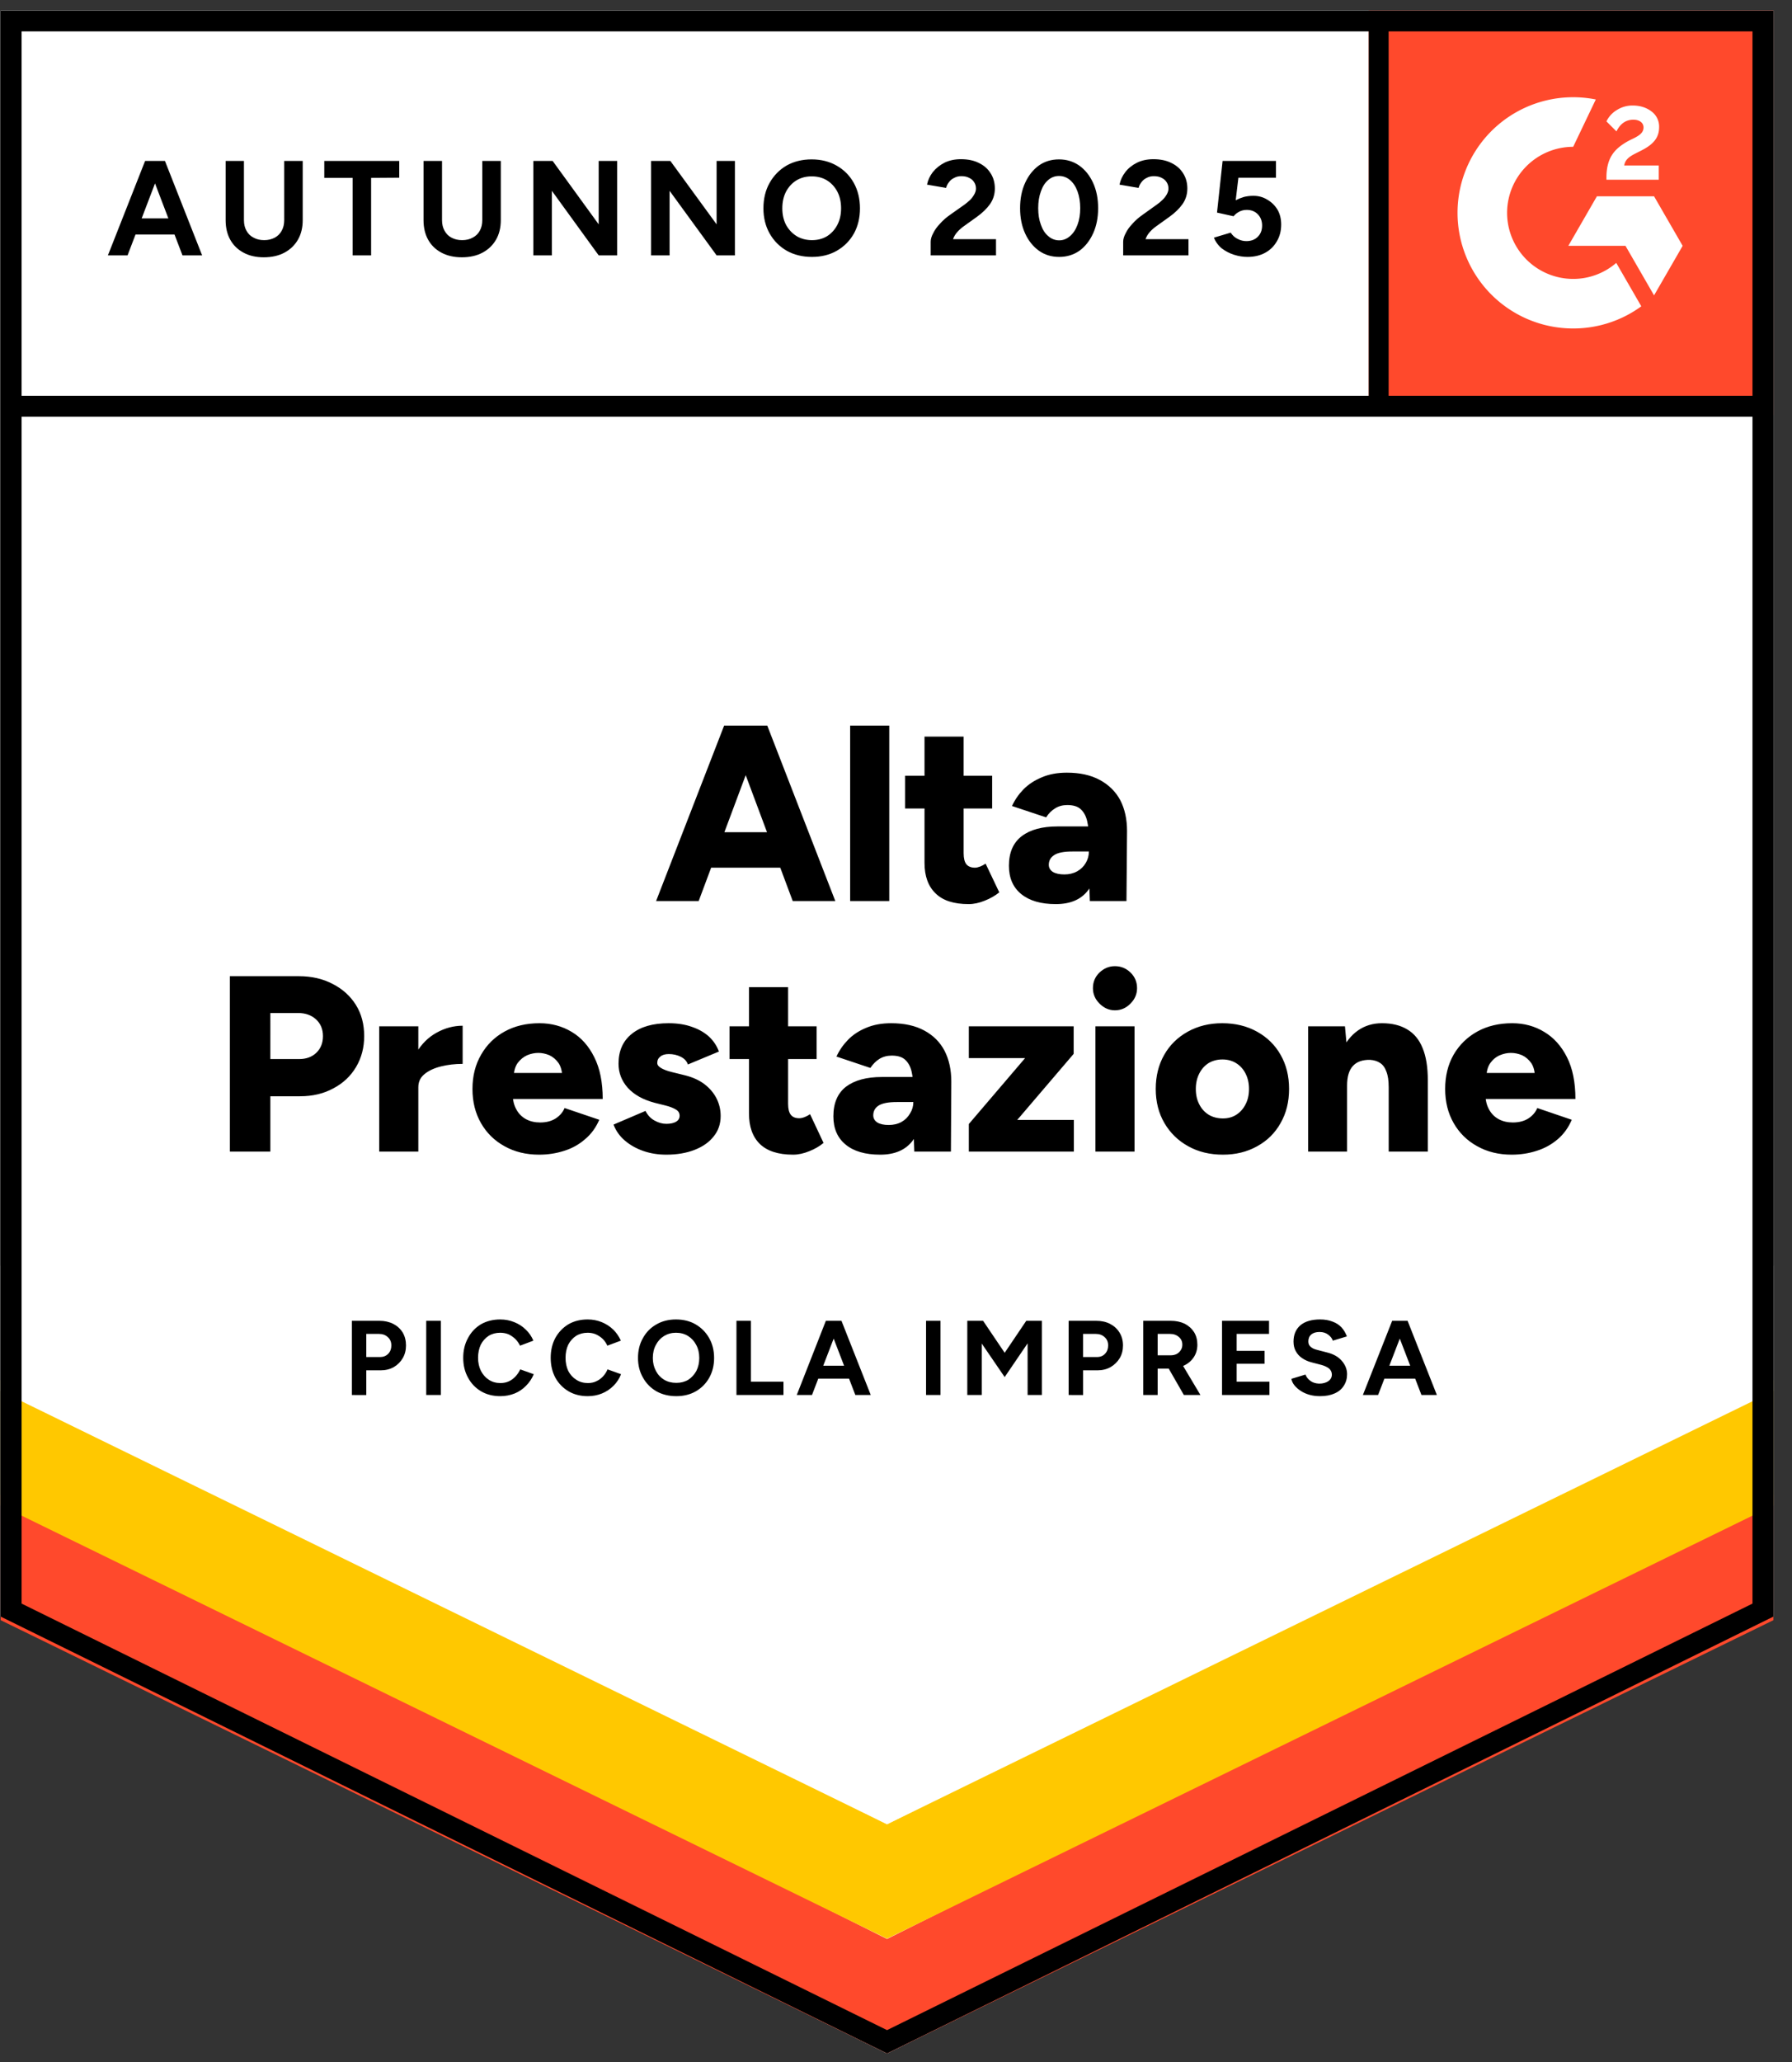
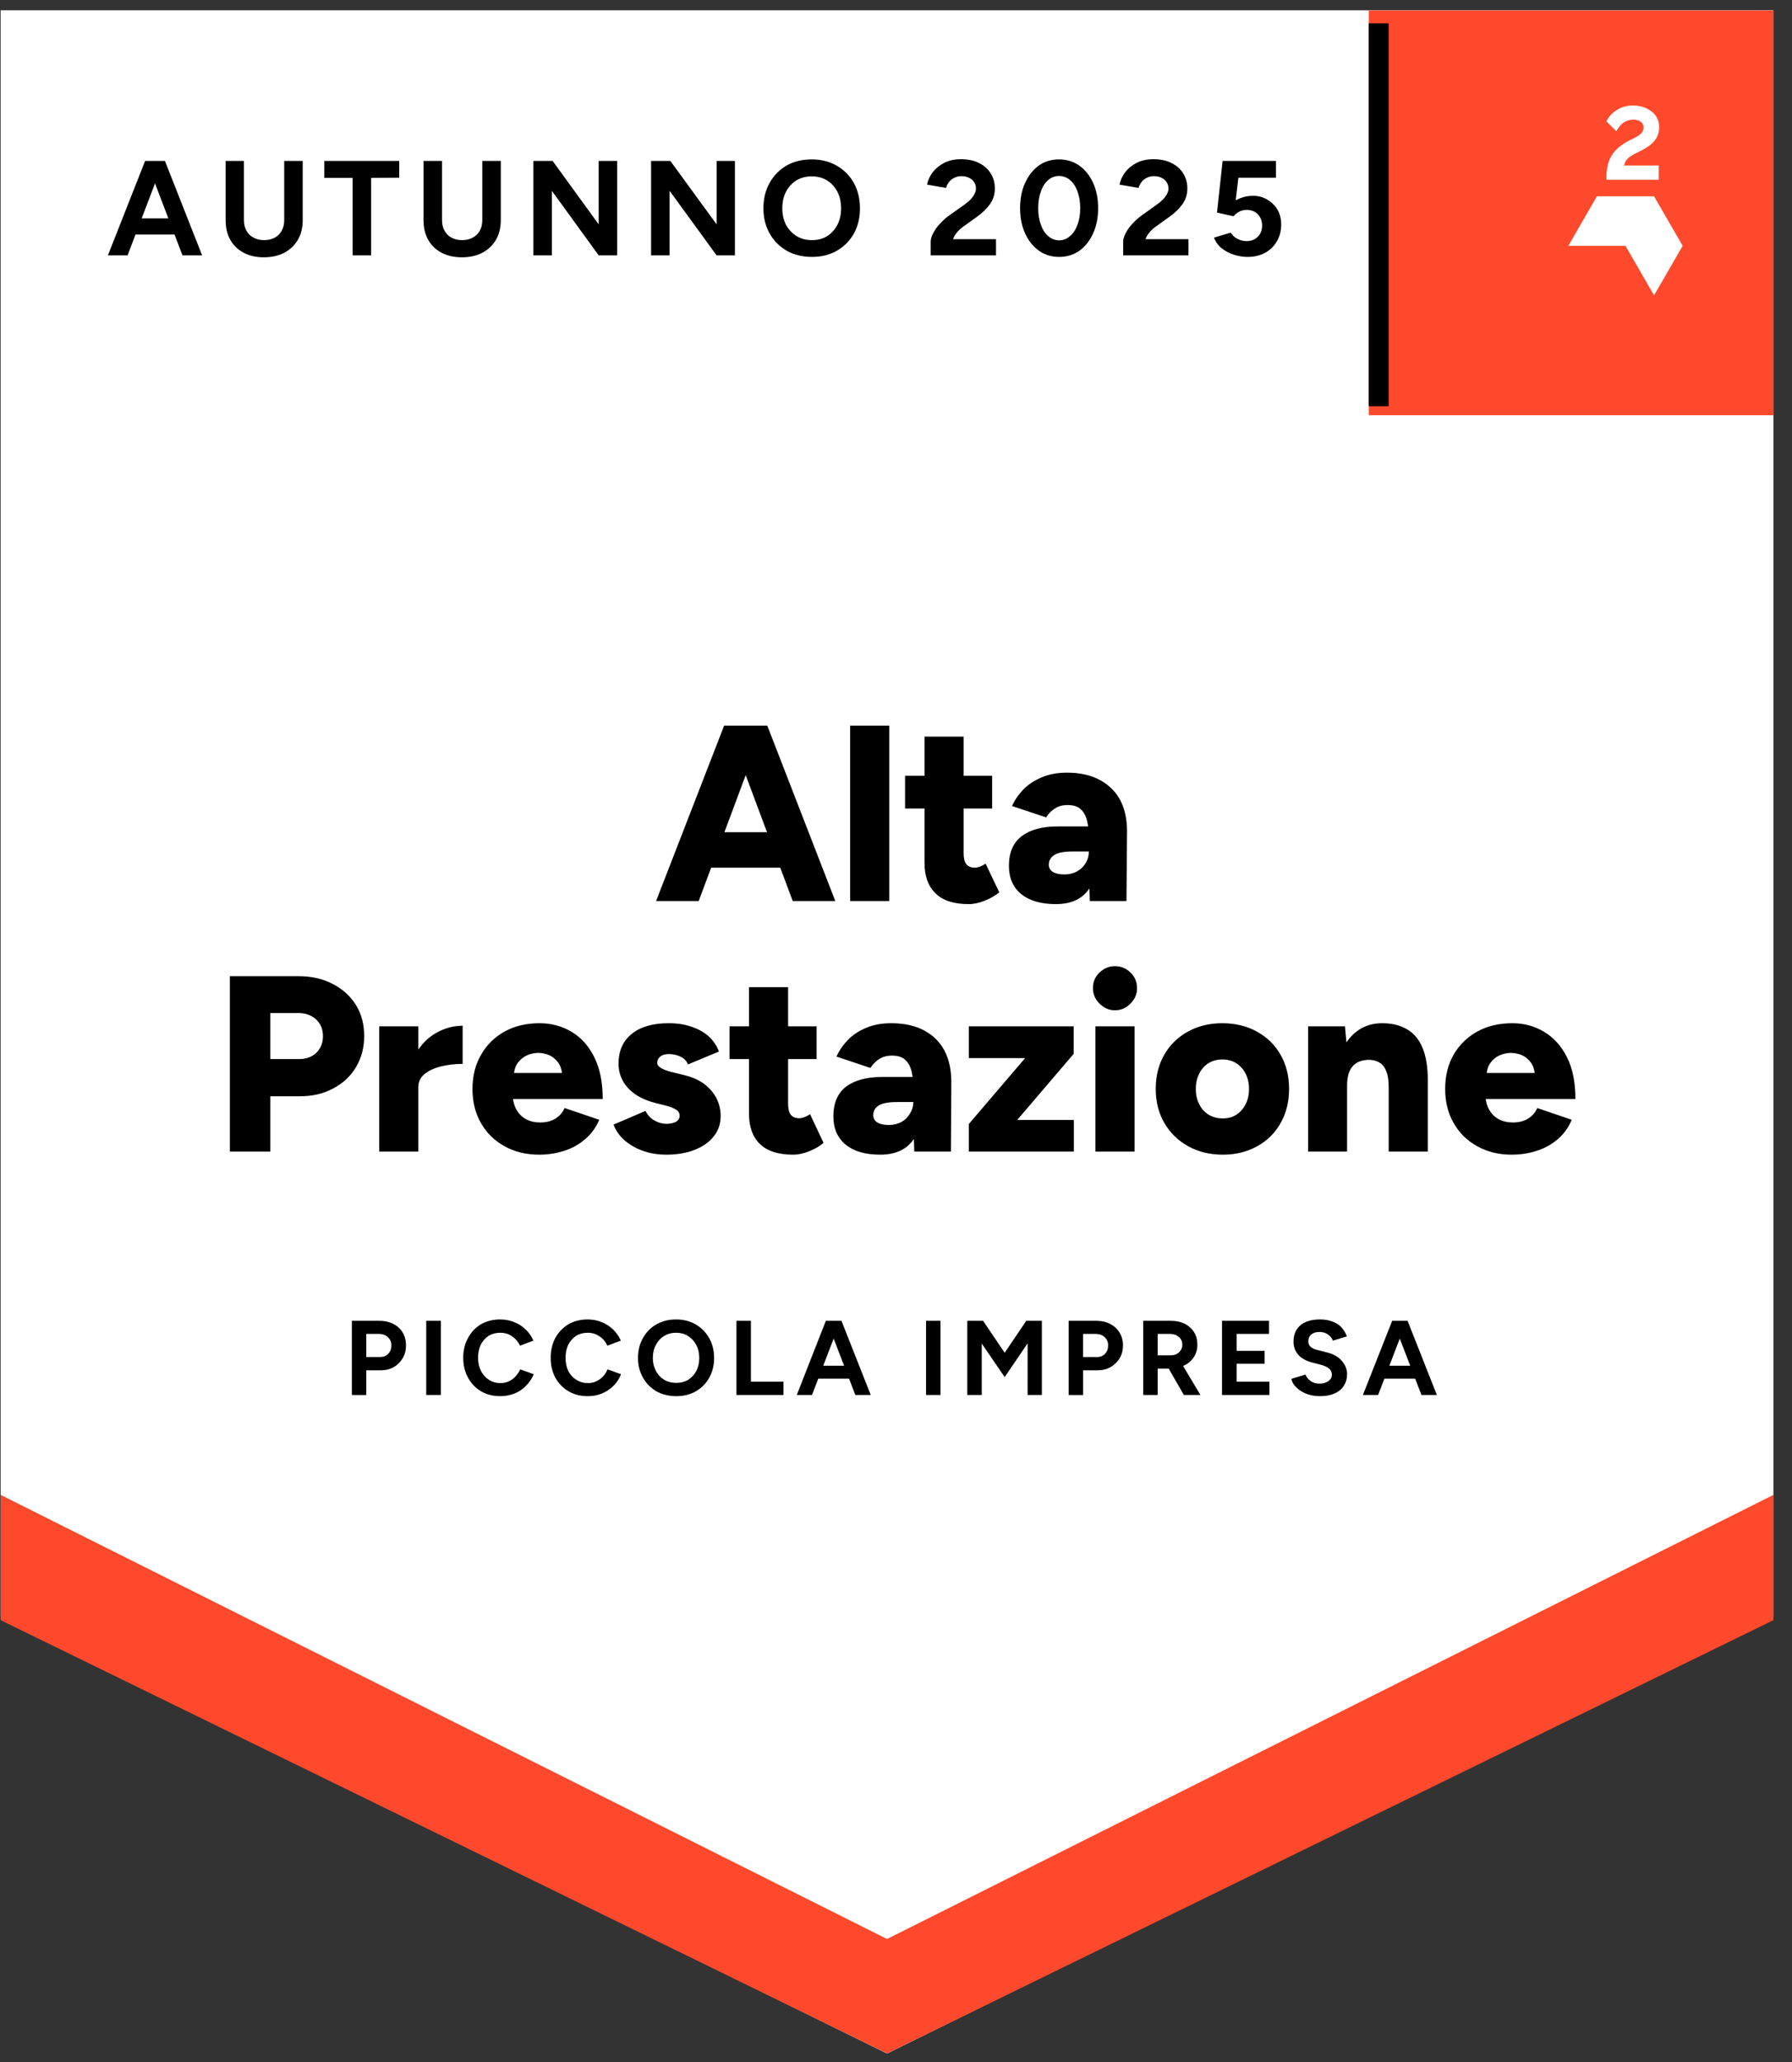
<svg xmlns="http://www.w3.org/2000/svg" fill="none" viewBox="0 0 93 107">
  <rect x="0" y="0" width="93" height="107" fill="#333333" stroke="none" />
  <path fill="#fff" d="m.035 83.877 46 22.666 46-22.666V.543h-92v83.334z" />
  <path fill="#fff" d="m.035 83.877 46 22.666 46-22.666V.543h-92v83.334z" />
  <path fill="#000" d="M9.47 13.25 7.6 8.35h.96l1.93 4.9Zm-3.87 0 1.93-4.9h.96l-1.87 4.9Zm.91-1.08v-.84h3.07v.84Zm7.18 1.18q-.61 0-1.05-.24-.45-.24-.69-.67-.24-.43-.24-1.02V8.35h.95v3.07q0 .32.13.55.13.24.37.36.23.13.55.13.31 0 .55-.13.23-.12.36-.36.13-.23.13-.55V8.35h.96v3.07q0 .59-.25 1.02-.25.43-.7.67-.45.24-1.07.24Zm4.61-.1V9.23h-1.47v-.88h3.89v.87l-1.46.01v4.02Zm5.67.1q-.61 0-1.06-.24-.45-.24-.69-.67-.24-.43-.24-1.02V8.35h.96v3.07q0 .32.13.55.13.24.36.36.24.13.55.13.32 0 .55-.13.24-.12.37-.36.13-.23.13-.55V8.35h.96v3.07q0 .59-.25 1.02-.25.43-.7.67-.45.24-1.07.24Zm3.71-.1v-4.9h1l2.39 3.29V8.35h.96v4.9h-.96L28.64 9.9v3.35Zm6.11 0v-4.9h1l2.4 3.29V8.35h.95v4.9h-.95L34.75 9.9v3.35Zm8.35.08q-.74 0-1.31-.32-.57-.33-.89-.9-.32-.57-.32-1.3 0-.75.32-1.32.32-.57.88-.9.57-.32 1.3-.32.74 0 1.31.33.56.32.88.89.32.58.32 1.32 0 .73-.31 1.3-.32.57-.89.9-.56.32-1.29.32Zm0-.87q.45 0 .79-.21.34-.22.53-.59t.19-.85q0-.49-.19-.86-.2-.38-.54-.59-.34-.21-.8-.21-.44 0-.79.21-.34.21-.54.59-.19.37-.19.86 0 .48.19.85.2.37.55.59.35.21.8.21Zm6.16.79v-.71q0-.2.13-.44.12-.25.35-.49.22-.25.52-.46l.75-.53q.15-.11.29-.24.13-.13.22-.29.09-.16.09-.3 0-.19-.09-.33-.09-.15-.26-.23-.16-.09-.41-.09-.21 0-.37.09-.17.08-.27.22-.11.14-.15.3l-.99-.17q.07-.35.3-.65.24-.3.61-.49.37-.18.85-.18.55 0 .94.2.39.19.6.53.22.34.22.79t-.25.81q-.25.35-.68.66l-.67.48q-.2.14-.35.31-.15.17-.22.37h2.23v.84Zm6.67.08q-.6 0-1.05-.32-.46-.33-.72-.9-.26-.57-.26-1.31 0-.74.26-1.31.26-.57.71-.9.45-.32 1.05-.32.59 0 1.05.32.46.33.72.9.26.57.26 1.31 0 .74-.26 1.31-.26.57-.71.9-.46.32-1.05.32Zm0-.86q.31 0 .56-.22.25-.21.39-.59.14-.37.14-.86t-.14-.87q-.14-.38-.39-.59-.25-.21-.57-.21-.32 0-.56.21-.25.21-.38.59-.14.38-.14.87t.14.86q.13.38.38.59.25.22.57.22Zm3.32.78v-.71q0-.2.13-.44.12-.25.35-.49.22-.25.52-.46l.74-.53q.16-.11.29-.24.14-.13.23-.29.09-.16.09-.3 0-.19-.09-.33-.09-.15-.26-.23-.16-.09-.41-.09-.21 0-.37.09-.17.08-.27.22-.11.14-.15.3l-.99-.17q.07-.35.3-.65.23-.3.61-.49.37-.18.85-.18.55 0 .94.2.39.19.6.53.22.34.22.79t-.25.81q-.25.35-.68.66l-.67.48q-.2.14-.35.31-.15.17-.22.37h2.23v.84Zm6.45.08q-.34 0-.69-.11-.35-.11-.64-.33-.28-.23-.41-.56l.87-.26q.15.23.37.33.21.11.44.11.37 0 .59-.22.23-.22.23-.59 0-.35-.22-.58-.22-.23-.58-.23-.22 0-.4.1-.18.1-.28.23l-.86-.19.29-2.68h2.77v.87h-1.95l-.14 1.17q.19-.1.42-.17.23-.06.5-.06.4 0 .72.2.33.19.53.52.19.33.19.77 0 .5-.23.88-.22.38-.61.59-.39.21-.91.21Z" style="white-space:pre" />
  <g fill="#000" style="white-space:pre">
    <path d="m41.14 46.75-3.4-9.1h2.08l3.53 9.1Zm-7.09 0 3.53-9.1h2.08l-3.4 9.1Zm1.66-1.73v-1.84h5.99v1.84Zm8.41 1.73v-9.1h2.03v9.1Zm6.15.16q-1.16 0-1.72-.56-.57-.55-.57-1.58v-6.55h2.03v6.05q0 .39.14.57.15.18.45.18.11 0 .27-.06.15-.06.28-.15l.71 1.49q-.32.26-.75.43-.44.18-.84.18Zm-3.3-4.96v-1.7h4.52v1.7Zm9.59 4.8-.05-1.4v-1.84q0-.52-.09-.91t-.33-.61q-.23-.22-.7-.22-.36 0-.63.17-.28.17-.47.47l-1.77-.59q.22-.48.6-.87.39-.39.95-.62.56-.24 1.3-.24 1.01 0 1.71.38t1.06 1.05q.35.68.35 1.6l-.03 3.63Zm-1.77.16q-1.15 0-1.79-.52-.64-.52-.64-1.47 0-1.03.67-1.54.66-.5 1.86-.5h1.78v1.3h-1.02q-.65 0-.93.18-.29.18-.29.51 0 .23.21.37.22.13.6.13.37 0 .66-.16.29-.16.45-.44.16-.27.16-.59h.51q0 1.3-.55 2.01-.54.72-1.68.72ZM11.93 59.75v-9.1h3.58q.99 0 1.75.4.77.39 1.21 1.09.43.69.43 1.62 0 .89-.42 1.6-.42.71-1.18 1.11-.75.41-1.73.41h-1.54v2.87Zm2.1-4.8h1.49q.56 0 .9-.33.34-.33.34-.86 0-.54-.36-.87-.36-.33-.94-.33h-1.43Zm7.15 1.43q0-1.05.42-1.75t1.06-1.05q.65-.36 1.35-.36v1.98q-.6 0-1.12.13-.53.13-.86.4-.32.26-.32.68Zm-1.5 3.37v-6.5h2.03v6.5Zm8.3.16q-1.02 0-1.8-.44-.78-.43-1.22-1.2-.44-.77-.44-1.77 0-1.01.45-1.78.44-.77 1.22-1.2.78-.43 1.81-.43.92 0 1.67.45.74.44 1.17 1.31.44.87.44 2.17h-4.89l.22-.25q0 .45.18.78.18.34.51.52.32.17.73.17.48 0 .81-.21.33-.22.46-.54l1.8.61q-.26.61-.74 1.01-.47.41-1.08.6-.62.2-1.3.2Zm-1.32-3.98-.21-.26h2.92l-.19.26q0-.48-.19-.77-.2-.28-.48-.41-.29-.12-.57-.12-.29 0-.58.12-.29.13-.5.41-.2.29-.2.77Zm7.92 3.98q-.64 0-1.19-.19-.55-.19-.96-.54-.4-.34-.59-.83l1.66-.71q.17.34.47.5.3.17.61.17.32 0 .51-.11.18-.11.18-.31 0-.21-.19-.32-.19-.12-.54-.21l-.56-.14q-.91-.24-1.4-.78-.48-.54-.48-1.25 0-1 .69-1.55.68-.55 1.91-.55.69 0 1.21.19.53.18.89.51.35.33.51.77l-1.61.67q-.09-.26-.37-.4t-.62-.14q-.29 0-.44.13-.16.12-.16.33 0 .15.19.26.19.12.55.21l.69.17q.61.15 1.03.47.41.32.62.74.21.42.21.9 0 .62-.36 1.06-.35.45-.99.7-.64.25-1.47.25Zm6.58 0q-1.16 0-1.73-.56-.56-.55-.56-1.58v-6.55h2.03v6.05q0 .39.14.57.14.18.44.18.12 0 .28-.06.15-.06.28-.15l.7 1.49q-.31.26-.74.43-.44.18-.84.18Zm-3.3-4.96v-1.7h4.52v1.7Zm9.59 4.8-.05-1.4v-1.84q0-.52-.09-.91t-.33-.61q-.23-.22-.7-.22-.36 0-.64.17-.27.17-.47.47l-1.76-.59q.22-.48.6-.87t.94-.62q.56-.24 1.3-.24 1.02 0 1.72.38t1.05 1.05q.35.68.35 1.6l-.02 3.63Zm-1.77.16q-1.16 0-1.79-.52-.64-.52-.64-1.47 0-1.03.66-1.54.67-.5 1.86-.5h1.78v1.3h-1.01q-.65 0-.94.18-.28.18-.28.51 0 .23.21.37.22.13.59.13.38 0 .67-.16.28-.16.44-.44.17-.27.17-.59h.5q0 1.3-.54 2.01-.55.72-1.68.72Zm4.6-.16v-1.43l2.92-3.42h-2.92v-1.65h5.44v1.43l-2.93 3.43h2.94v1.64Zm6.57 0v-6.5h2.03v6.5Zm1.01-7.33q-.45 0-.8-.35-.34-.34-.34-.8 0-.48.34-.81.35-.33.8-.33.47 0 .81.33.34.33.34.81 0 .46-.34.8-.34.35-.81.35Zm5.61 7.49q-1.03 0-1.81-.44-.78-.43-1.23-1.2-.45-.77-.45-1.77t.44-1.77q.43-.76 1.22-1.2.79-.44 1.79-.44 1.02 0 1.81.44t1.22 1.2q.44.77.44 1.77t-.44 1.77q-.43.77-1.21 1.2-.78.44-1.78.44Zm0-1.88q.39 0 .69-.19.31-.2.48-.54.18-.34.18-.8 0-.45-.18-.8-.17-.34-.49-.54-.31-.19-.71-.19-.4 0-.72.19-.31.2-.48.54-.18.35-.18.8 0 .46.18.8.17.34.49.54.32.19.74.19Zm4.42 1.72v-6.5h1.91l.11 1.2v5.3Zm4.18 0v-3.33h2.03v3.33Zm0-3.33q0-.52-.12-.82-.11-.31-.33-.45-.21-.14-.52-.16-.59-.01-.89.32-.3.33-.3 1.01h-.61q0-1.03.31-1.75.32-.72.86-1.1.54-.38 1.25-.38.78 0 1.31.32.54.32.8.97.27.65.27 1.67v.37Zm6.38 3.49q-1.01 0-1.79-.44-.78-.43-1.22-1.2Q75 57.5 75 56.5q0-1.01.44-1.78.45-.77 1.23-1.2.78-.43 1.81-.43.92 0 1.66.45.74.44 1.18 1.31.44.87.44 2.17h-4.89l.22-.25q0 .45.18.78.18.34.51.52.32.17.73.17.48 0 .81-.21.33-.22.46-.54l1.79.61q-.26.61-.73 1.01-.48.41-1.09.6-.61.2-1.3.2Zm-1.31-3.98-.21-.26h2.91l-.18.26q0-.48-.19-.77-.2-.28-.48-.41-.29-.12-.58-.12-.28 0-.57.12-.3.13-.5.41-.2.29-.2.77Z" />
  </g>
  <path fill="#000" d="M18.26 72.38v-3.85h1.43q.4 0 .72.16.31.16.49.45.17.29.17.67 0 .37-.17.66-.17.29-.46.46-.3.17-.69.17h-.74v1.28Zm.75-1.97h.72q.25 0 .42-.17.16-.17.16-.43 0-.27-.18-.43-.18-.17-.46-.17h-.66Zm3.11 1.97v-3.85h.76v3.85Zm3.84.06q-.56 0-.99-.25-.44-.26-.68-.71-.25-.45-.25-1.03 0-.58.25-1.03.24-.45.67-.71.44-.25 1-.25.39 0 .73.14.35.14.6.39.26.25.39.57l-.69.26q-.1-.2-.25-.35-.16-.15-.35-.24-.2-.08-.43-.08-.34 0-.6.16-.26.17-.41.46-.14.3-.14.68 0 .38.15.68.15.29.41.46.26.17.6.17.24 0 .44-.09.19-.09.34-.25.15-.16.25-.37l.7.25q-.14.34-.4.6-.25.26-.59.4-.35.14-.75.14Zm4.54 0q-.56 0-.99-.25-.44-.26-.69-.71-.24-.45-.24-1.03 0-.58.24-1.03.25-.45.68-.71.43-.25 1-.25.39 0 .73.14.34.14.6.39.25.25.39.57l-.7.26q-.09-.2-.24-.35-.16-.15-.36-.24-.19-.08-.42-.08-.34 0-.6.16-.26.17-.41.46-.14.3-.14.68 0 .38.14.68.15.29.42.46.26.17.6.17.24 0 .43-.09.2-.09.35-.25.15-.16.24-.37l.7.25q-.13.34-.39.6-.26.26-.6.4-.34.14-.74.14Zm4.6 0q-.58 0-1.03-.25-.45-.26-.7-.71-.26-.45-.26-1.02 0-.59.26-1.04.25-.45.69-.7.44-.26 1.02-.26.59 0 1.03.26.44.26.69.7.26.45.26 1.04 0 .57-.25 1.02-.25.45-.7.71-.44.25-1.01.25Zm0-.69q.35 0 .62-.16.26-.17.42-.46.15-.3.15-.67 0-.39-.16-.68-.15-.29-.42-.46-.27-.17-.63-.17-.34 0-.62.17-.27.17-.42.46-.16.29-.16.68 0 .37.16.67.15.29.43.46.27.16.63.16Zm3.12.63v-3.85h.75v3.16h1.69v.69Zm6.17 0-1.48-3.85h.76l1.52 3.85Zm-3.04 0 1.51-3.85h.76l-1.48 3.85Zm.71-.85v-.67h2.42v.67Zm6 .85v-3.85h.75v3.85Zm2.14 0v-3.85h.82l1.12 1.66 1.12-1.66h.81v3.85h-.74V69.7l-1.19 1.75-1.19-1.74v2.67Zm5.26 0v-3.85h1.43q.41 0 .72.16t.49.45q.18.29.18.67 0 .37-.17.66-.18.29-.47.46-.3.17-.69.17h-.74v1.28Zm.75-1.97h.72q.26 0 .42-.17.16-.17.16-.43 0-.27-.18-.43-.18-.17-.46-.17h-.66Zm3.12 1.97v-3.85h1.43q.4 0 .72.15.31.16.49.44.17.28.17.65 0 .36-.18.64-.19.29-.51.44-.31.16-.72.16h-.65v1.37Zm2.11 0-.89-1.55.58-.41 1.17 1.96Zm-1.36-2.06h.68q.17 0 .31-.07.13-.07.21-.2.08-.12.08-.28 0-.25-.18-.4-.18-.16-.46-.16h-.64Zm3.34 2.06v-3.85h2.44v.68h-1.68v.88h1.45v.67h-1.45v.93h1.7v.69Zm5.09.06q-.3 0-.55-.07-.25-.07-.45-.2t-.33-.29q-.13-.16-.16-.34l.73-.22q.07.19.26.33.18.13.45.14.29 0 .48-.13.18-.13.18-.34 0-.18-.14-.31-.15-.12-.4-.19l-.5-.13q-.28-.07-.5-.22-.21-.14-.33-.36-.12-.21-.12-.5 0-.54.36-.85.36-.3 1.02-.3.36 0 .64.11.28.1.47.3.18.2.28.47l-.73.22q-.06-.18-.24-.31-.18-.14-.45-.14t-.43.13q-.15.13-.15.36 0 .18.12.28.12.11.34.16l.5.13q.5.12.77.43.28.32.28.7 0 .34-.17.6-.16.26-.48.4-.31.14-.75.14Zm5.26-.06-1.48-3.85h.76l1.52 3.85Zm-3.04 0 1.52-3.85H73l-1.48 3.85Zm.71-.85v-.67h2.42v.67Z" style="white-space:pre" />
-   <path fill="#FF492C" d="M71.035.543h21v21h-21z" />
+   <path fill="#FF492C" d="M71.035.543h21v21h-21" />
  <g clip-path="url(#a)">
    <path fill="#fff" fill-rule="evenodd" d="M86.086 8.585h-1.794c.049-.281.222-.438.574-.616l.331-.168c.591-.303.906-.644.906-1.2a.972.972 0 0 0-.407-.828c-.266-.2-.591-.298-.965-.298a1.5 1.5 0 0 0-.819.233 1.383 1.383 0 0 0-.542.59l.52.519c.201-.406.494-.606.879-.606.325 0 .526.168.526.4 0 .195-.098.357-.472.546l-.211.103c-.461.233-.781.498-.965.8-.185.298-.277.682-.277 1.142v.124h2.716v-.74zm-.245 1.6h-2.966l-1.483 2.57h2.966l1.483 2.57 1.484-2.57-1.484-2.57z" clip-rule="evenodd" />
-     <path fill="#fff" fill-rule="evenodd" d="M81.644 14.472a3.433 3.433 0 0 1-3.43-3.428 3.433 3.433 0 0 1 3.43-3.427l1.174-2.456a6 6 0 0 0-7.176 5.883 6 6 0 0 0 6.002 5.999 5.978 5.978 0 0 0 3.535-1.15l-1.3-2.252a3.417 3.417 0 0 1-2.235.831z" clip-rule="evenodd" />
    <path stroke="#000" stroke-width="1.085" d="M71.524 1.21v19.868" />
  </g>
  <path fill="#FF492C" d="M.035 84.063v-6.5l46 23.042 46-23.042v6.5l-46 22.48-46-22.48z" />
-   <path fill="#FFC800" d="M.035 78.109v-6.5l46 23.042 46-23.042v6.5l-46 22.48-46-22.48z" />
-   <path fill="#FFF" d="M.035 72.174v-6.5l46 23.043 46-23.043v6.5l-46 22.48-46-22.48z" />
-   <path stroke="#000" stroke-width="1.085" d="m91.492 83.54-45.457 22.398L.578 83.54V1.086h90.914V83.54zm.118-62.462H.66" />
  <defs>
    <clipPath id="a">
      <path fill="#fff" d="M0 0h21v21H0z" transform="translate(71.035 .543)" />
    </clipPath>
  </defs>
</svg>